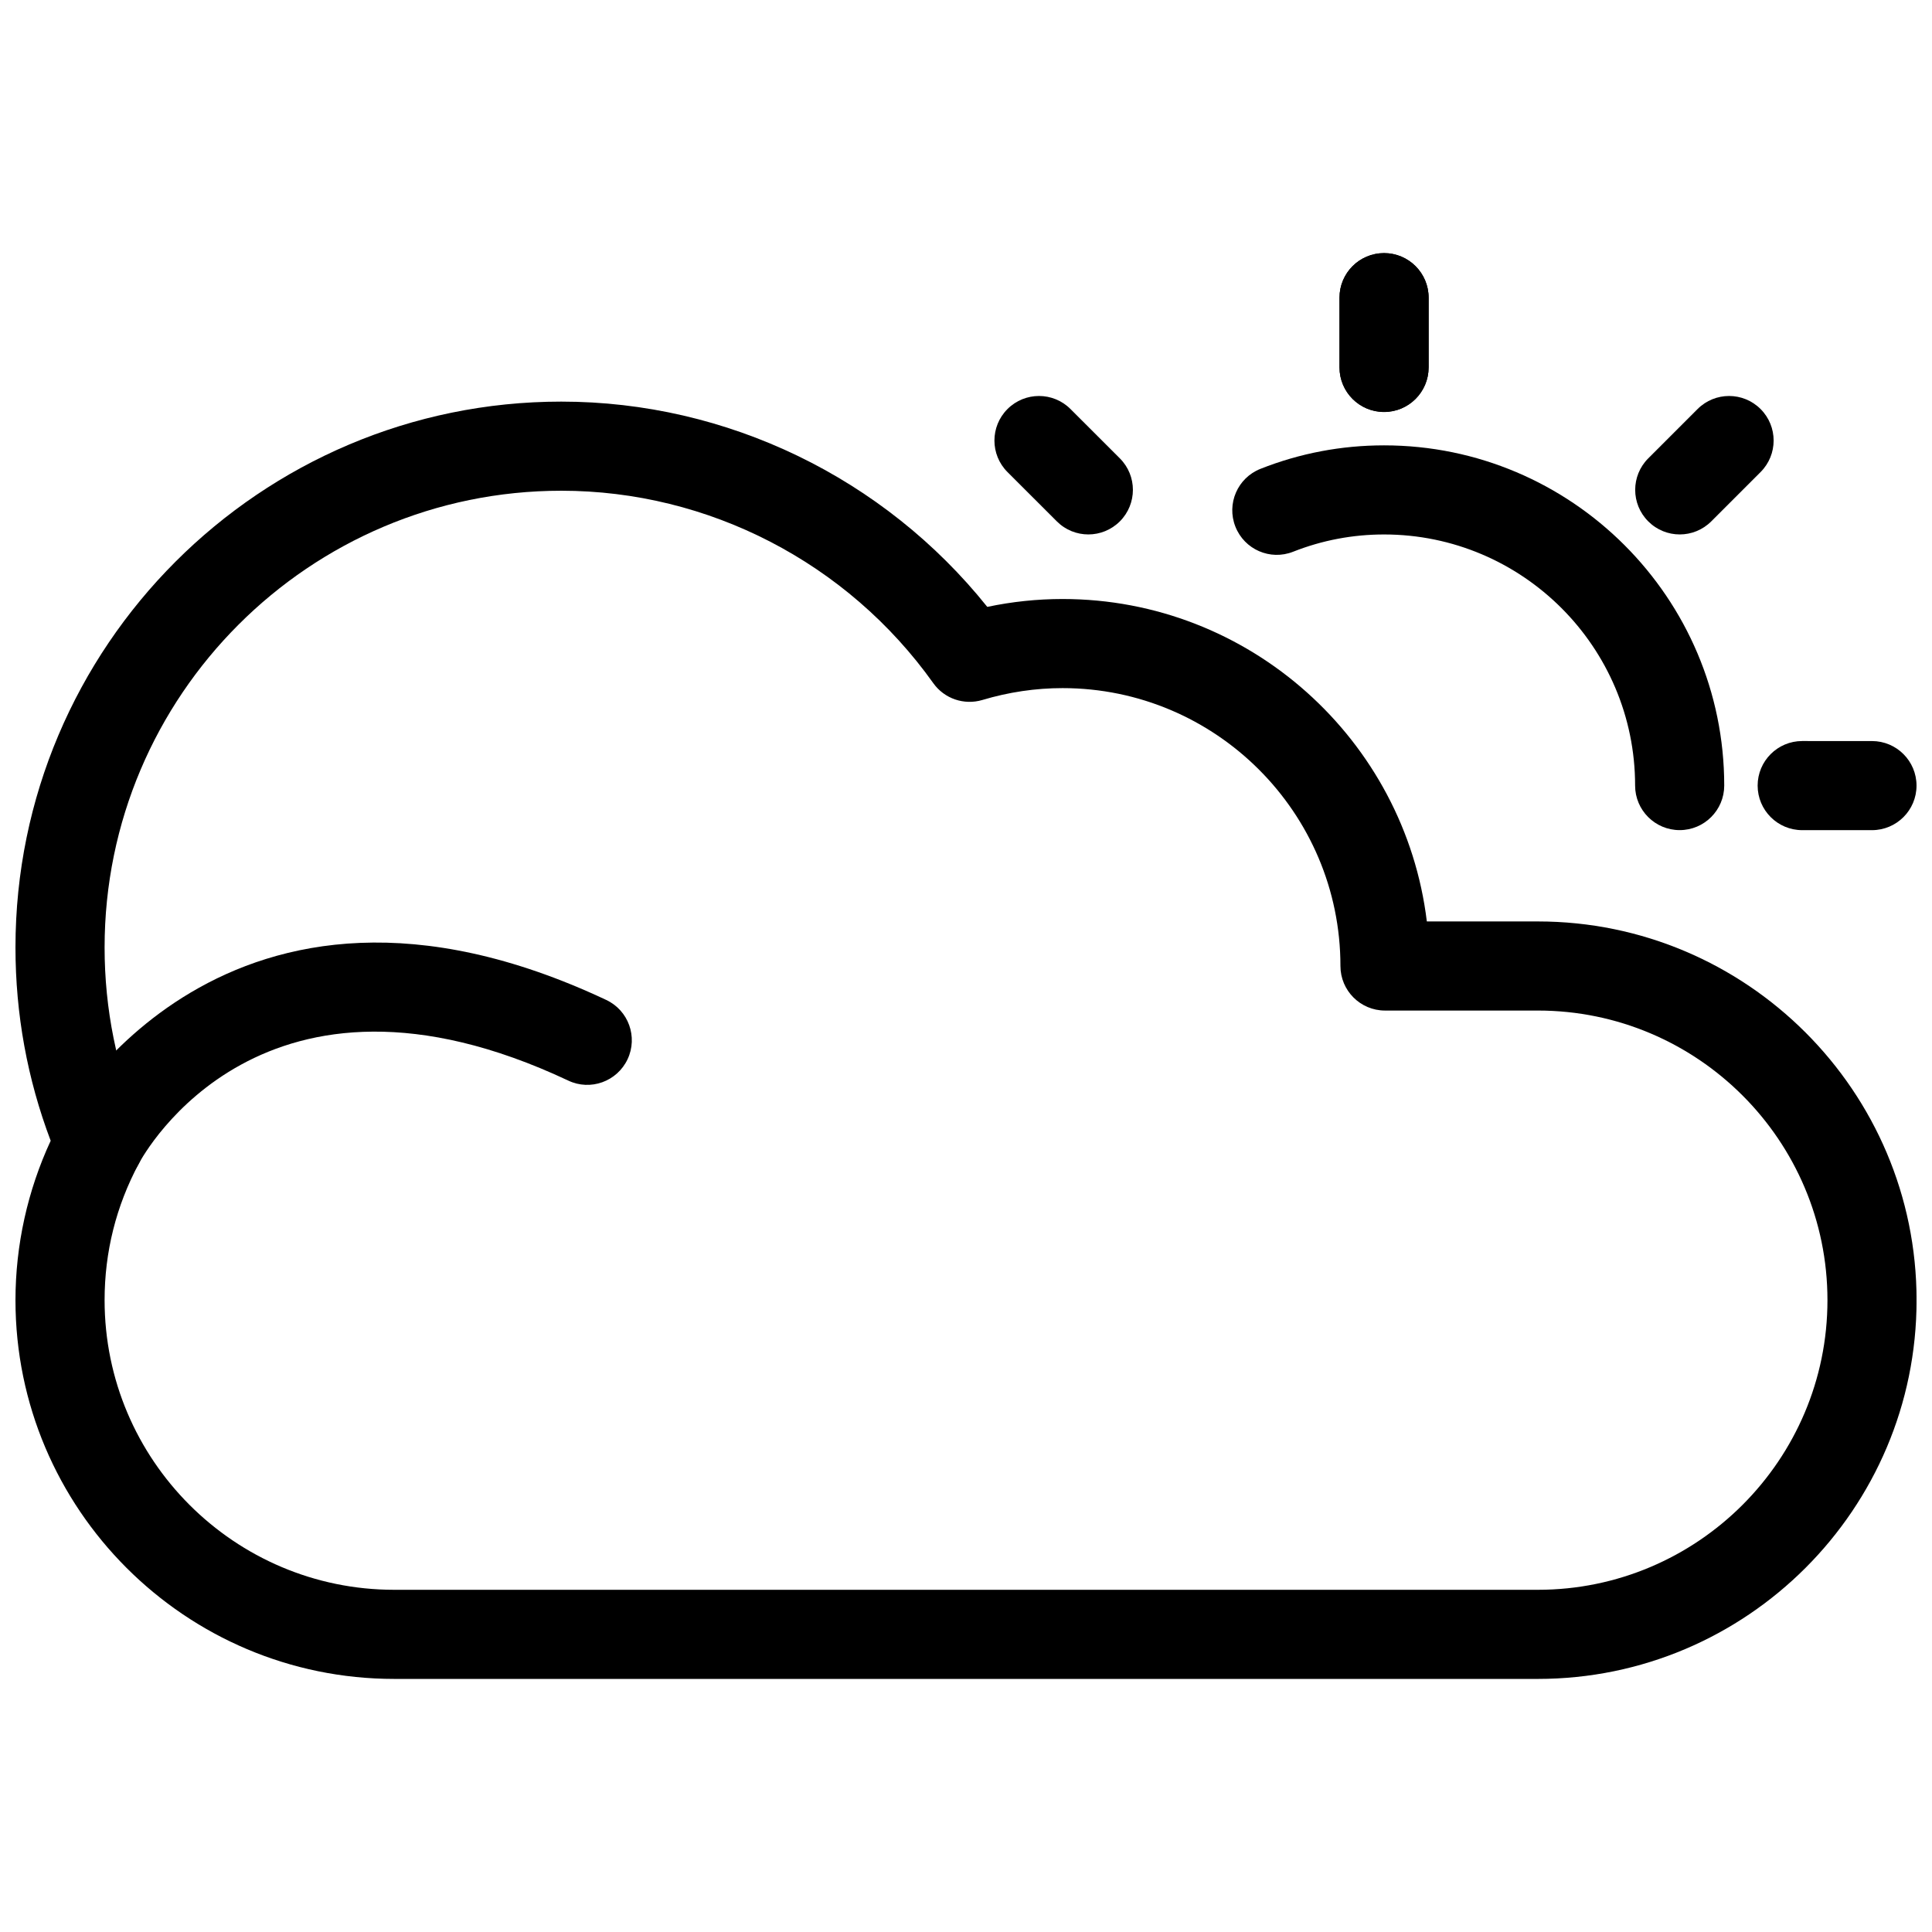
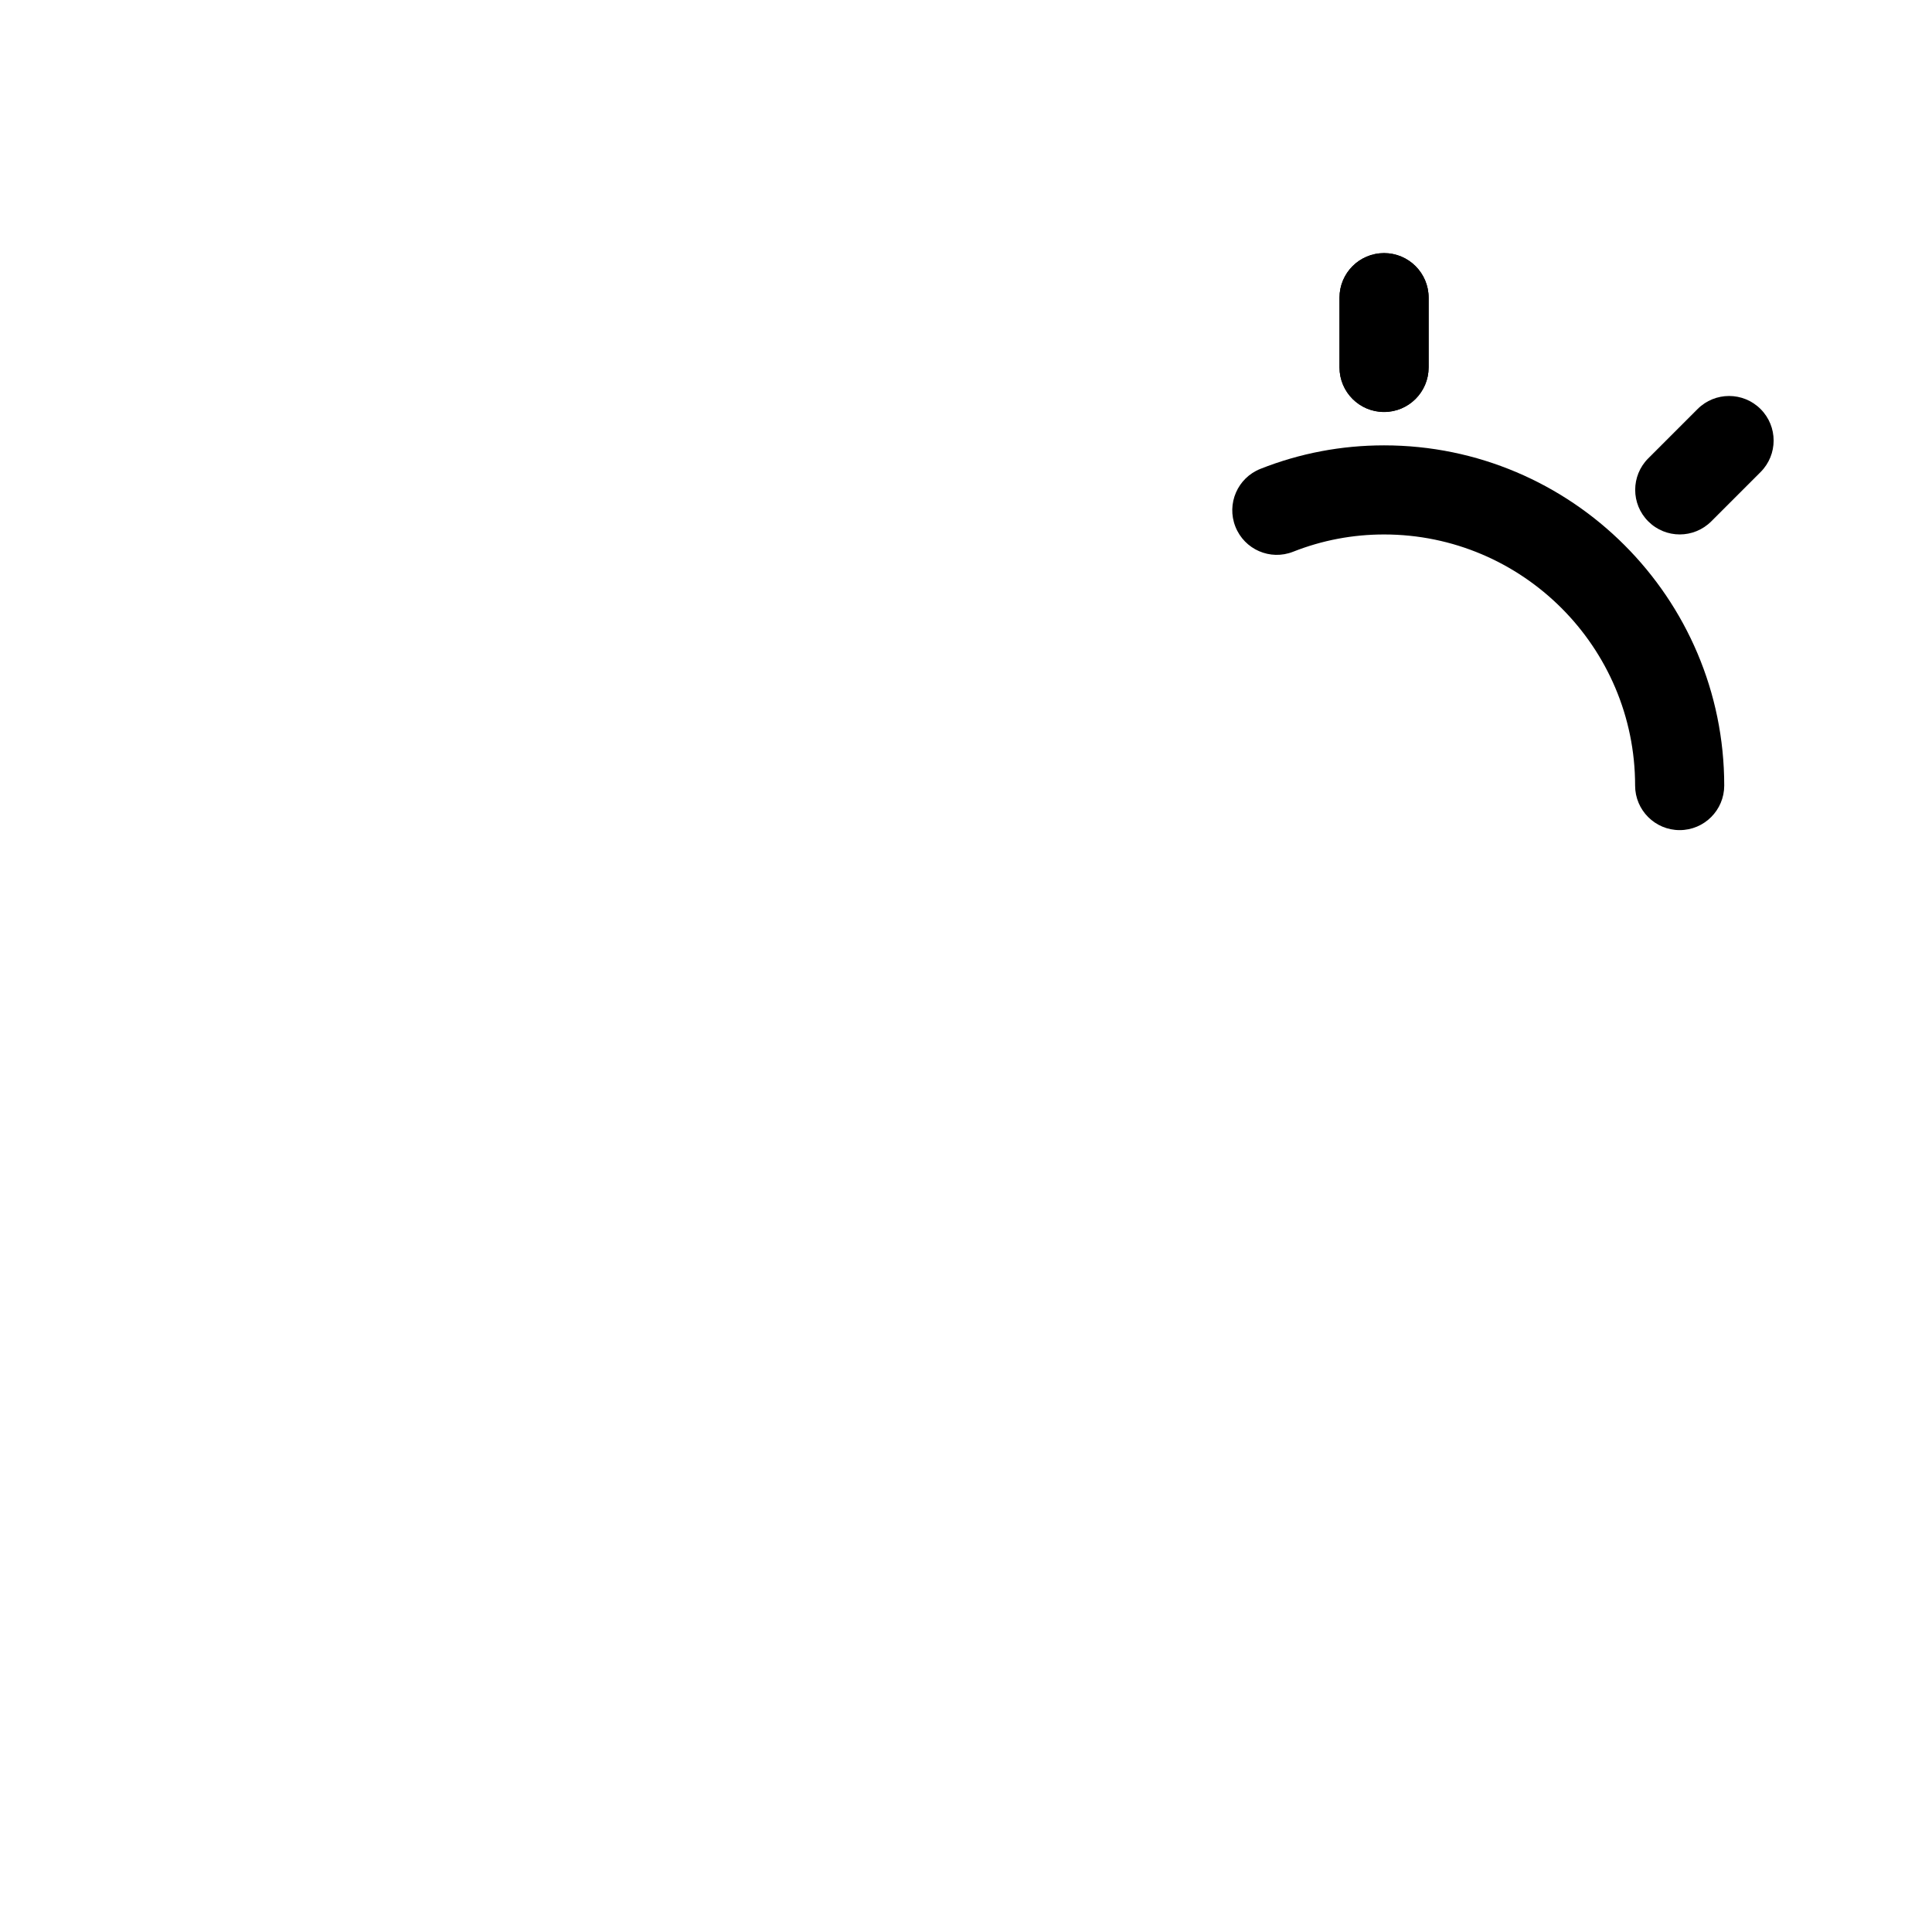
<svg xmlns="http://www.w3.org/2000/svg" width="800px" height="800px" version="1.1" viewBox="144 144 512 512">
  <defs>
    <clipPath id="b">
-       <path d="m148.09 250h503.81v339h-503.81z" />
-     </clipPath>
+       </clipPath>
    <clipPath id="a">
-       <path d="m609 340h42.902v24h-42.902z" />
-     </clipPath>
+       </clipPath>
  </defs>
  <g clip-path="url(#b)">
    <path d="m551.54 588.93h-303.07c-55.34 0-100.37-45.016-100.37-100.37 0-14.574 3.215-29.074 9.332-42.25-6.195-16.359-9.332-33.57-9.332-51.23 0-79.758 64.891-144.65 144.65-144.65 43.902 0 85.516 20.195 112.89 54.398 6.582-1.387 13.262-2.086 19.949-2.086 49.629 0 90.699 37.367 96.539 85.445l29.414 0.004c55.344 0 100.37 45.02 100.37 100.37 0 55.352-45.023 100.37-100.37 100.37zm-258.79-314.88c-66.734 0-121.03 54.297-121.03 121.03 0 16.344 3.207 32.211 9.523 47.156 1.383 3.289 1.215 7.027-0.469 10.164-6.012 11.238-9.055 23.398-9.055 36.16 0 42.328 34.434 76.754 76.754 76.754h303.07c42.32 0 76.754-34.426 76.754-76.754s-34.434-76.754-76.754-76.754h-40.504c-6.519 0-11.809-5.289-11.809-11.809 0-40.605-33.035-73.641-73.641-73.641-7.148 0-14.297 1.062-21.242 3.144-4.875 1.445-10.086-0.34-13.016-4.457-22.734-31.934-59.586-50.996-98.586-50.996z" />
  </g>
-   <path d="m170.35 458.64c-1.867 0-3.75-0.445-5.512-1.367-5.766-3.043-7.965-10.195-4.922-15.961 0.43-0.801 43.695-79.867 144.74-32.316 5.902 2.773 8.434 9.809 5.656 15.715-2.789 5.902-9.832 8.457-15.715 5.656-80.871-38.078-112.5 19.527-113.8 21.984-2.117 4.012-6.207 6.289-10.445 6.289z" />
  <path d="m510.79 253.18c-6.519 0-11.809-5.289-11.809-11.809v-18.488c0-6.519 5.289-11.809 11.809-11.809 6.519 0 11.809 5.289 11.809 11.809v18.488c-0.004 6.519-5.293 11.809-11.809 11.809z" />
  <g clip-path="url(#a)">
-     <path d="m640.09 364h-18.488c-6.519 0-11.809-5.289-11.809-11.809s5.289-11.809 11.809-11.809l18.488 0.004c6.519 0 11.809 5.289 11.809 11.809 0 6.516-5.289 11.805-11.809 11.805z" />
-   </g>
+     </g>
  <path d="m510.79 253.18c-6.519 0-11.809-5.289-11.809-11.809v-18.488c0-6.519 5.289-11.809 11.809-11.809 6.519 0 11.809 5.289 11.809 11.809v18.488c-0.004 6.519-5.293 11.809-11.809 11.809z" />
  <path d="m589.15 285.63c-3.019 0-6.043-1.152-8.348-3.461-4.613-4.613-4.613-12.086 0-16.699l13.07-13.07c4.613-4.613 12.086-4.613 16.699 0 4.613 4.613 4.613 12.086 0 16.699l-13.07 13.07c-2.309 2.305-5.328 3.461-8.352 3.461z" />
-   <path d="m432.42 285.63c-3.019 0-6.043-1.152-8.348-3.461l-13.078-13.07c-4.613-4.606-4.613-12.086 0-16.699 4.613-4.613 12.086-4.613 16.699 0l13.078 13.07c4.613 4.606 4.613 12.086 0 16.699-2.309 2.305-5.332 3.461-8.352 3.461z" />
  <path d="m589.13 363.99c-6.519 0-11.809-5.289-11.809-11.809 0-36.691-29.852-66.543-66.535-66.543-8.301 0-16.406 1.539-24.07 4.566-6.082 2.422-12.93-0.578-15.32-6.633-2.398-6.066 0.57-12.922 6.633-15.32 10.449-4.137 21.465-6.227 32.758-6.227 49.707 0 90.152 40.445 90.152 90.16-0.004 6.516-5.293 11.805-11.809 11.805z" />
</svg>